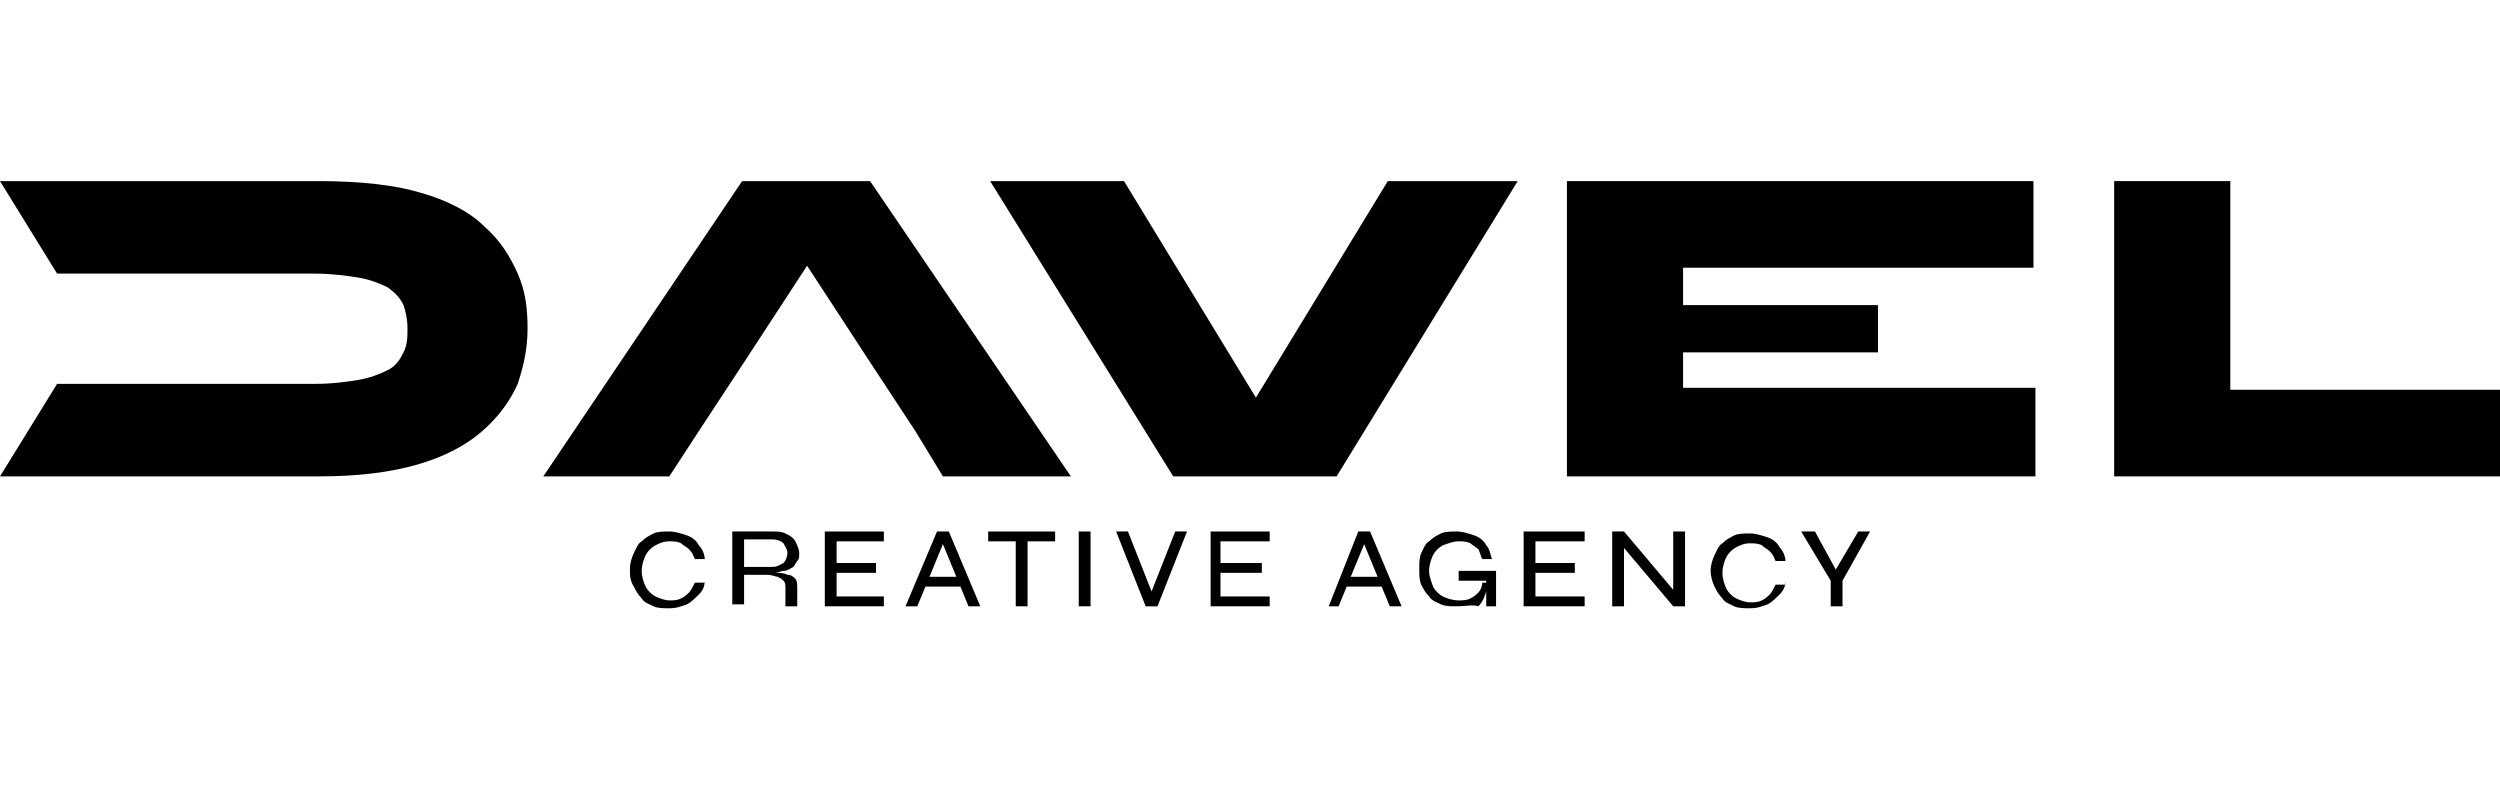
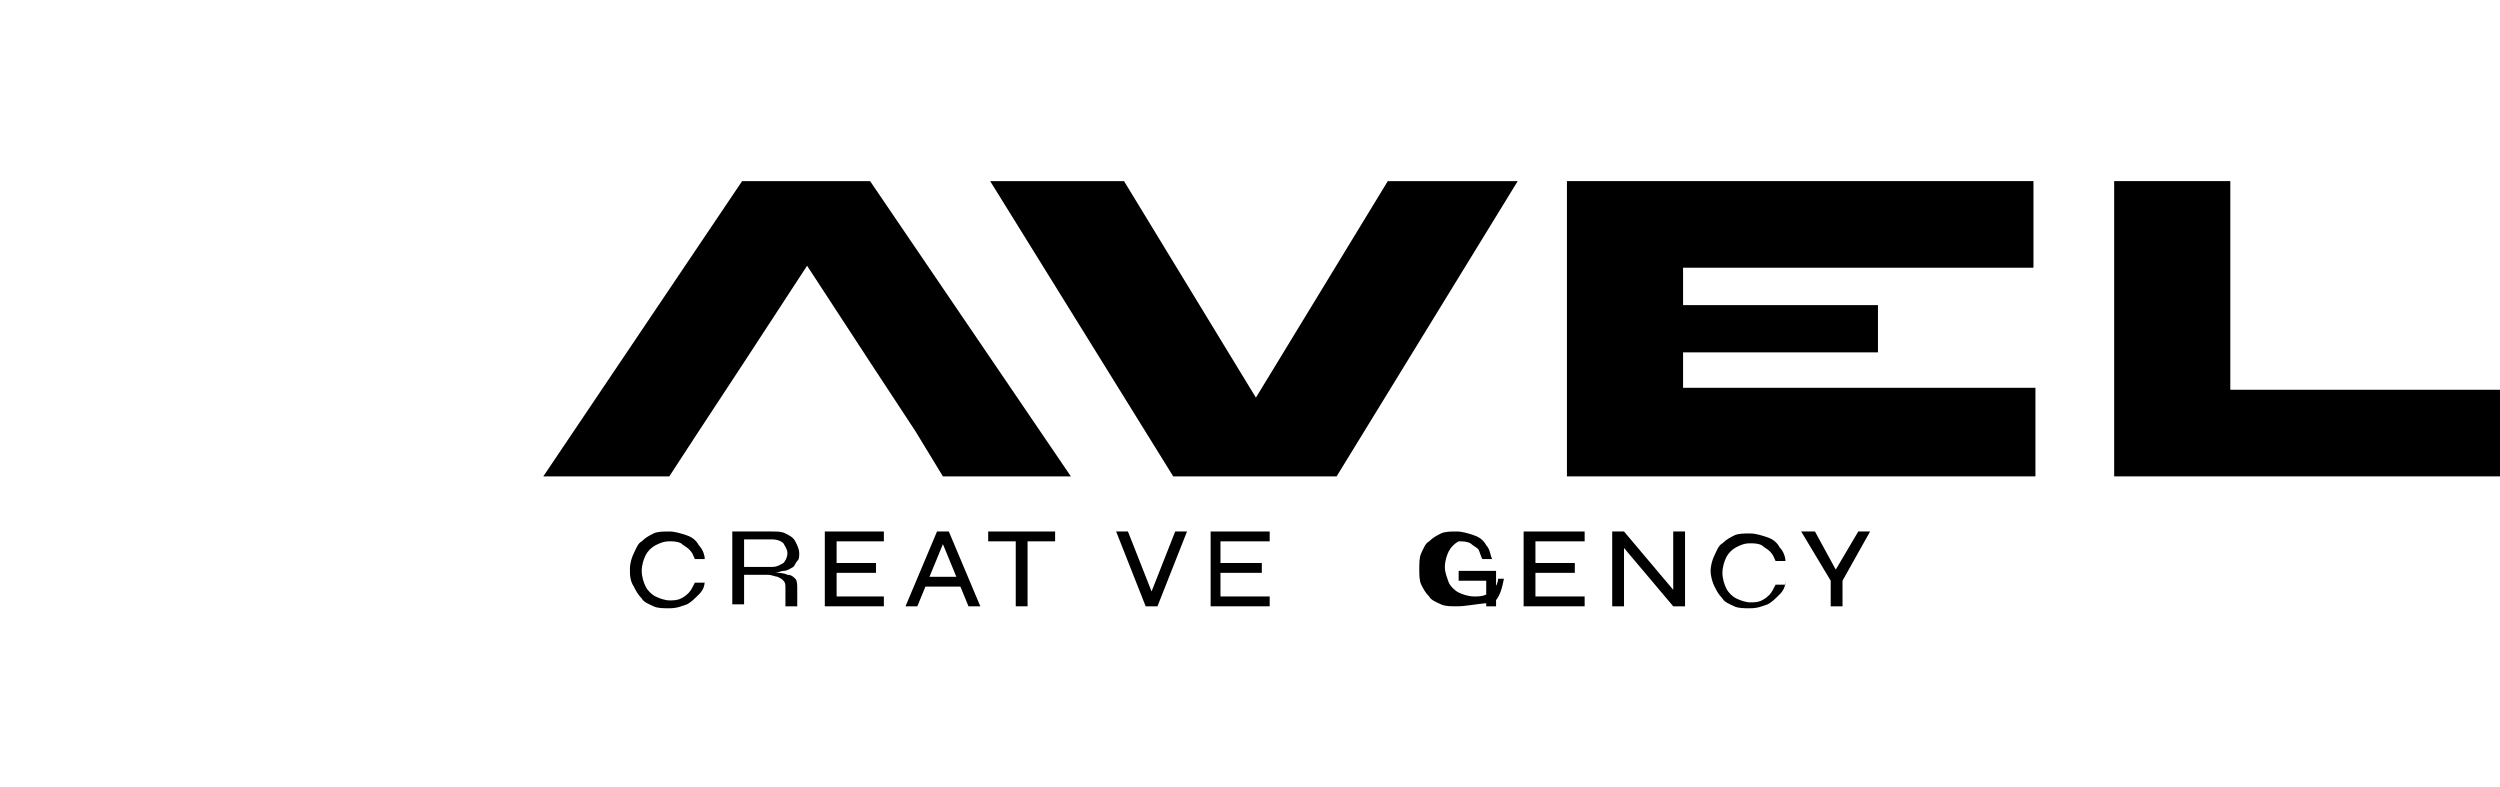
<svg xmlns="http://www.w3.org/2000/svg" version="1.1" id="Layer_1" x="0px" y="0px" viewBox="0 0 127 40" style="enable-background:new 0 0 127 40;" xml:space="preserve">
  <g>
-     <path d="M26.8,16.7c0,1-0.2,1.9-0.5,2.8c-0.4,0.9-1,1.7-1.8,2.4c-0.8,0.7-1.9,1.3-3.3,1.7c-1.4,0.4-3,0.6-5,0.6H0l2.9-4.7h6.6h6.5   c0.9,0,1.6-0.1,2.2-0.2c0.6-0.1,1.1-0.3,1.5-0.5c0.4-0.2,0.6-0.5,0.8-0.9c0.2-0.4,0.2-0.8,0.2-1.2c0-0.5-0.1-0.9-0.2-1.2   c-0.2-0.4-0.4-0.6-0.8-0.9c-0.4-0.2-0.9-0.4-1.5-0.5c-0.6-0.1-1.4-0.2-2.2-0.2H8.8H2.9L0,9.2h16.2c2.1,0,3.9,0.2,5.2,0.6   c1.4,0.4,2.5,1,3.2,1.7c0.8,0.7,1.3,1.5,1.7,2.4C26.7,14.8,26.8,15.7,26.8,16.7" />
    <polygon points="44.2,9.2 37.7,9.2 27.6,24.2 34,24.2 35.5,21.9 37.8,18.4 41,13.5 44.2,18.4 46.5,21.9 47.9,24.2 54.4,24.2  " />
    <polygon points="77.1,9.2 67.9,24.2 59.6,24.2 50.3,9.2 57.1,9.2 63.8,20.2 70.5,9.2  " />
    <polygon points="85.5,17.9 85.5,19.7 103.4,19.7 103.4,24.2 79.6,24.2 79.6,9.2 103.3,9.2 103.3,13.6 85.5,13.6 85.5,15.5    95.4,15.5 95.4,17.9  " />
    <polygon points="113.3,19.8 113.3,9.2 107.4,9.2 107.4,24.2 127,24.2 127,19.8  " />
    <path d="M35.8,29.5c0,0.3-0.1,0.5-0.3,0.7c-0.2,0.2-0.4,0.4-0.6,0.5c-0.3,0.1-0.5,0.2-0.9,0.2c-0.3,0-0.6,0-0.8-0.1   c-0.2-0.1-0.5-0.2-0.6-0.4c-0.2-0.2-0.3-0.4-0.4-0.6C32,29.5,32,29.2,32,28.9c0-0.3,0.1-0.6,0.2-0.8c0.1-0.2,0.2-0.5,0.4-0.6   c0.2-0.2,0.4-0.3,0.6-0.4c0.2-0.1,0.5-0.1,0.8-0.1c0.3,0,0.6,0.1,0.9,0.2c0.3,0.1,0.5,0.3,0.6,0.5c0.2,0.2,0.3,0.5,0.3,0.7h-0.5   c-0.1-0.2-0.1-0.3-0.3-0.5c-0.1-0.1-0.3-0.2-0.4-0.3c-0.2-0.1-0.4-0.1-0.6-0.1c-0.3,0-0.5,0.1-0.7,0.2c-0.2,0.1-0.4,0.3-0.5,0.5   c-0.1,0.2-0.2,0.5-0.2,0.8c0,0.3,0.1,0.6,0.2,0.8c0.1,0.2,0.3,0.4,0.5,0.5c0.2,0.1,0.5,0.2,0.7,0.2c0.2,0,0.4,0,0.6-0.1   c0.2-0.1,0.3-0.2,0.4-0.3c0.1-0.1,0.2-0.3,0.3-0.5H35.8z" />
    <path d="M37.2,30.8V27h2c0.3,0,0.5,0,0.7,0.1c0.2,0.1,0.4,0.2,0.5,0.4c0.1,0.2,0.2,0.4,0.2,0.6c0,0.2,0,0.3-0.1,0.4   c-0.1,0.1-0.1,0.2-0.2,0.3C40.1,28.9,40,29,39.8,29c-0.1,0-0.3,0.1-0.4,0.1l0,0c0.2,0,0.4,0,0.6,0.1c0.2,0,0.3,0.1,0.4,0.2   c0.1,0.1,0.1,0.3,0.1,0.5v0.9h-0.6v-0.9c0-0.2,0-0.3-0.1-0.4c-0.1-0.1-0.1-0.1-0.3-0.2c-0.1,0-0.3-0.1-0.5-0.1h-1.2v1.5H37.2z    M37.8,28.8h1.4c0.3,0,0.4-0.1,0.6-0.2c0.1-0.1,0.2-0.3,0.2-0.5c0-0.2-0.1-0.3-0.2-0.5c-0.1-0.1-0.3-0.2-0.6-0.2h-1.4V28.8z" />
    <polygon points="42.5,29.1 42.5,30.3 44.9,30.3 44.9,30.8 41.9,30.8 41.9,27 44.9,27 44.9,27.5 42.5,27.5 42.5,28.6 44.5,28.6    44.5,29.1  " />
    <path d="M46,30.8l1.6-3.8h0.6l1.6,3.8h-0.6l-1.4-3.4H48l-1.4,3.4H46z M46.8,29.3h2.1v0.5h-2.1V29.3z" />
    <path d="M50.2,27h3.4v0.5h-3.4V27z M51.6,27.4h0.6v3.4h-0.6V27.4z" />
-     <rect x="54.8" y="27" width="0.6" height="3.8" />
    <polygon points="58.2,30.8 56.7,27 57.3,27 58.6,30.3 58.4,30.3 59.7,27 60.3,27 58.8,30.8  " />
    <polygon points="62,29.1 62,30.3 64.5,30.3 64.5,30.8 61.5,30.8 61.5,27 64.5,27 64.5,27.5 62,27.5 62,28.6 64.1,28.6 64.1,29.1     " />
-     <path d="M67.5,30.8L69,27h0.6l1.6,3.8h-0.6l-1.4-3.4h0.2l-1.4,3.4H67.5z M68.3,29.3h2.1v0.5h-2.1V29.3z" />
-     <path d="M74,30.8c-0.3,0-0.6,0-0.8-0.1c-0.2-0.1-0.5-0.2-0.6-0.4c-0.2-0.2-0.3-0.4-0.4-0.6c-0.1-0.2-0.1-0.5-0.1-0.8   c0-0.3,0-0.6,0.1-0.8c0.1-0.2,0.2-0.5,0.4-0.6c0.2-0.2,0.4-0.3,0.6-0.4c0.2-0.1,0.5-0.1,0.8-0.1c0.3,0,0.6,0.1,0.9,0.2   c0.3,0.1,0.5,0.3,0.6,0.5c0.2,0.2,0.2,0.5,0.3,0.7h-0.5c-0.1-0.2-0.1-0.3-0.2-0.5c-0.1-0.1-0.3-0.2-0.4-0.3   c-0.2-0.1-0.4-0.1-0.6-0.1c-0.3,0-0.5,0.1-0.8,0.2c-0.2,0.1-0.4,0.3-0.5,0.5c-0.1,0.2-0.2,0.5-0.2,0.8c0,0.3,0.1,0.5,0.2,0.8   c0.1,0.2,0.3,0.4,0.5,0.5c0.2,0.1,0.5,0.2,0.8,0.2c0.2,0,0.4,0,0.6-0.1c0.2-0.1,0.3-0.2,0.4-0.3c0.1-0.1,0.2-0.3,0.2-0.5l0.3,0   c-0.1,0.5-0.2,0.9-0.5,1.2C74.8,30.7,74.5,30.8,74,30.8 M75.5,30.8c0-0.1,0-0.3,0-0.4c0-0.2,0-0.3,0-0.5c0-0.2,0-0.3,0-0.4h-1.4   v-0.5H76v1.8H75.5z" />
+     <path d="M74,30.8c-0.3,0-0.6,0-0.8-0.1c-0.2-0.1-0.5-0.2-0.6-0.4c-0.2-0.2-0.3-0.4-0.4-0.6c-0.1-0.2-0.1-0.5-0.1-0.8   c0-0.3,0-0.6,0.1-0.8c0.1-0.2,0.2-0.5,0.4-0.6c0.2-0.2,0.4-0.3,0.6-0.4c0.2-0.1,0.5-0.1,0.8-0.1c0.3,0,0.6,0.1,0.9,0.2   c0.3,0.1,0.5,0.3,0.6,0.5c0.2,0.2,0.2,0.5,0.3,0.7h-0.5c-0.1-0.2-0.1-0.3-0.2-0.5c-0.1-0.1-0.3-0.2-0.4-0.3   c-0.2-0.1-0.4-0.1-0.6-0.1c-0.2,0.1-0.4,0.3-0.5,0.5c-0.1,0.2-0.2,0.5-0.2,0.8c0,0.3,0.1,0.5,0.2,0.8   c0.1,0.2,0.3,0.4,0.5,0.5c0.2,0.1,0.5,0.2,0.8,0.2c0.2,0,0.4,0,0.6-0.1c0.2-0.1,0.3-0.2,0.4-0.3c0.1-0.1,0.2-0.3,0.2-0.5l0.3,0   c-0.1,0.5-0.2,0.9-0.5,1.2C74.8,30.7,74.5,30.8,74,30.8 M75.5,30.8c0-0.1,0-0.3,0-0.4c0-0.2,0-0.3,0-0.5c0-0.2,0-0.3,0-0.4h-1.4   v-0.5H76v1.8H75.5z" />
    <polygon points="78,29.1 78,30.3 80.5,30.3 80.5,30.8 77.4,30.8 77.4,27 80.5,27 80.5,27.5 78,27.5 78,28.6 80,28.6 80,29.1  " />
    <polygon points="85.2,30.2 85,30.2 85,27 85.6,27 85.6,30.8 85,30.8 82.3,27.6 82.5,27.5 82.5,30.8 81.9,30.8 81.9,27 82.5,27  " />
    <path d="M90.7,29.5c0,0.3-0.1,0.5-0.3,0.7c-0.2,0.2-0.4,0.4-0.6,0.5c-0.3,0.1-0.5,0.2-0.9,0.2c-0.3,0-0.6,0-0.8-0.1   c-0.2-0.1-0.5-0.2-0.6-0.4c-0.2-0.2-0.3-0.4-0.4-0.6c-0.1-0.2-0.2-0.5-0.2-0.8c0-0.3,0.1-0.6,0.2-0.8c0.1-0.2,0.2-0.5,0.4-0.6   c0.2-0.2,0.4-0.3,0.6-0.4c0.2-0.1,0.5-0.1,0.8-0.1c0.3,0,0.6,0.1,0.9,0.2c0.3,0.1,0.5,0.3,0.6,0.5c0.2,0.2,0.3,0.5,0.3,0.7h-0.5   c-0.1-0.2-0.1-0.3-0.3-0.5c-0.1-0.1-0.3-0.2-0.4-0.3c-0.2-0.1-0.4-0.1-0.6-0.1c-0.3,0-0.5,0.1-0.7,0.2c-0.2,0.1-0.4,0.3-0.5,0.5   c-0.1,0.2-0.2,0.5-0.2,0.8c0,0.3,0.1,0.6,0.2,0.8c0.1,0.2,0.3,0.4,0.5,0.5c0.2,0.1,0.5,0.2,0.7,0.2c0.2,0,0.4,0,0.6-0.1   c0.2-0.1,0.3-0.2,0.4-0.3c0.1-0.1,0.2-0.3,0.3-0.5H90.7z" />
    <polygon points="95,27 93.6,29.5 93.6,30.8 93,30.8 93,29.5 91.5,27 92.2,27 93.4,29.2 93.1,29.2 94.4,27  " />
  </g>
</svg>